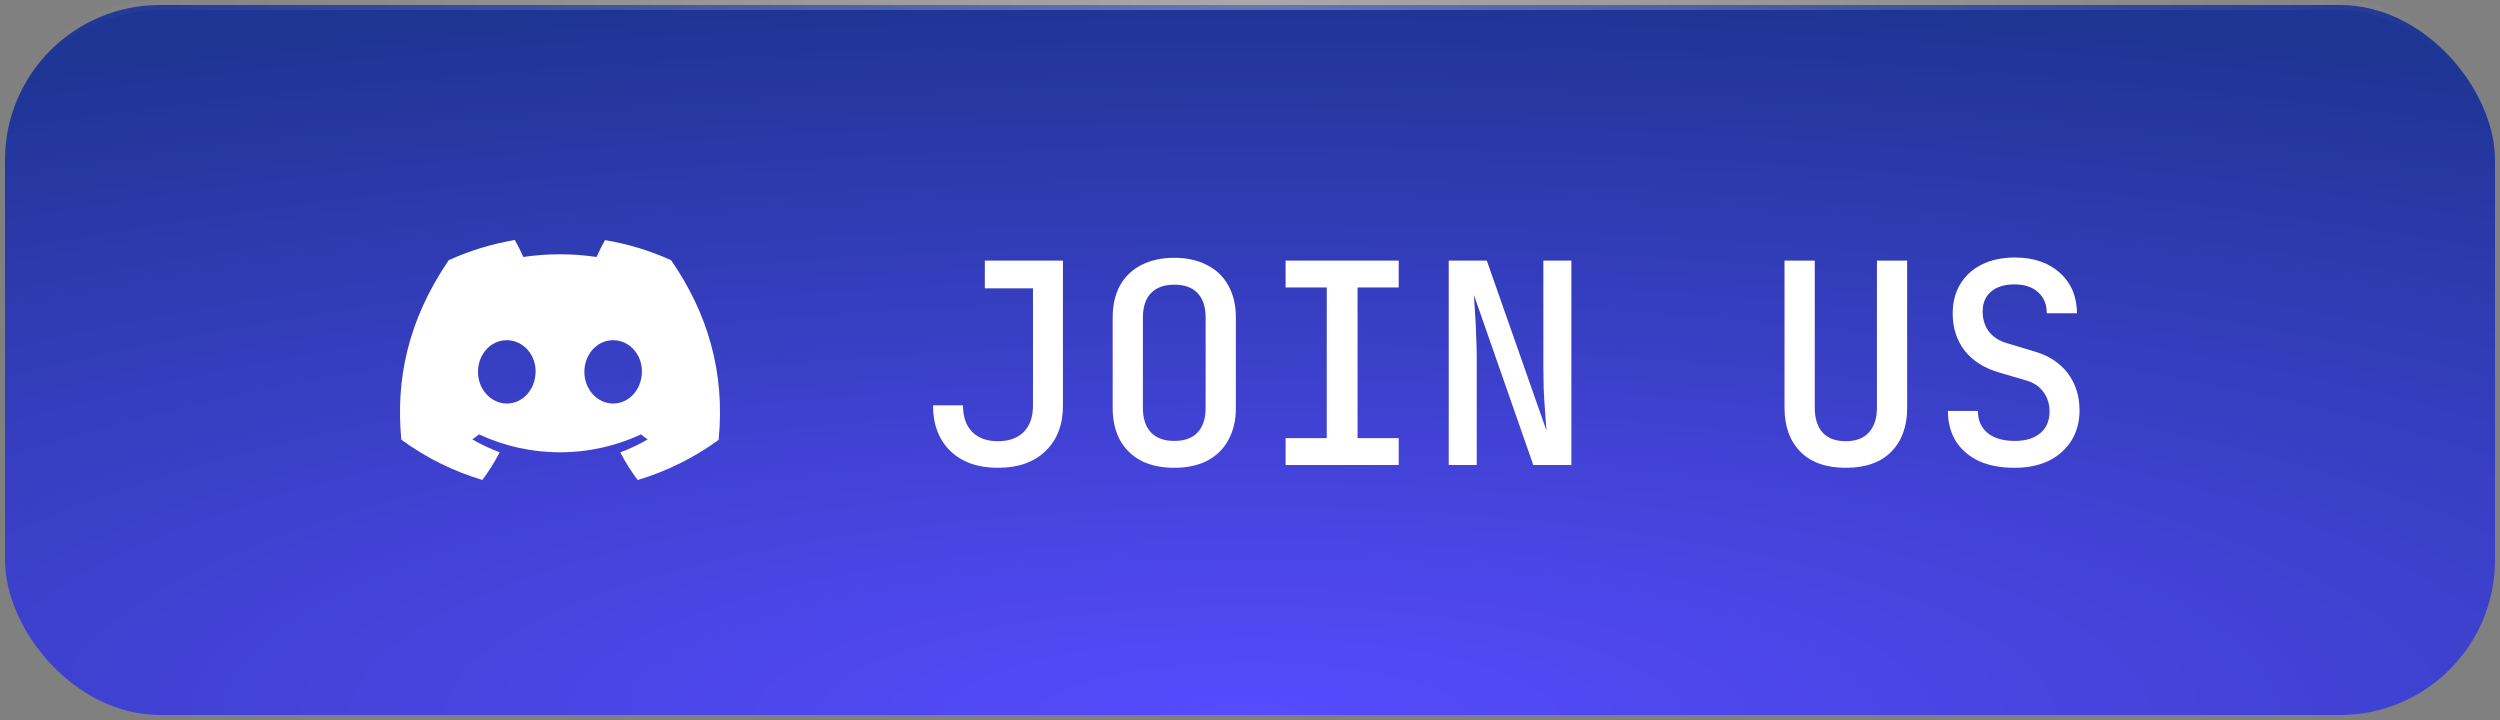
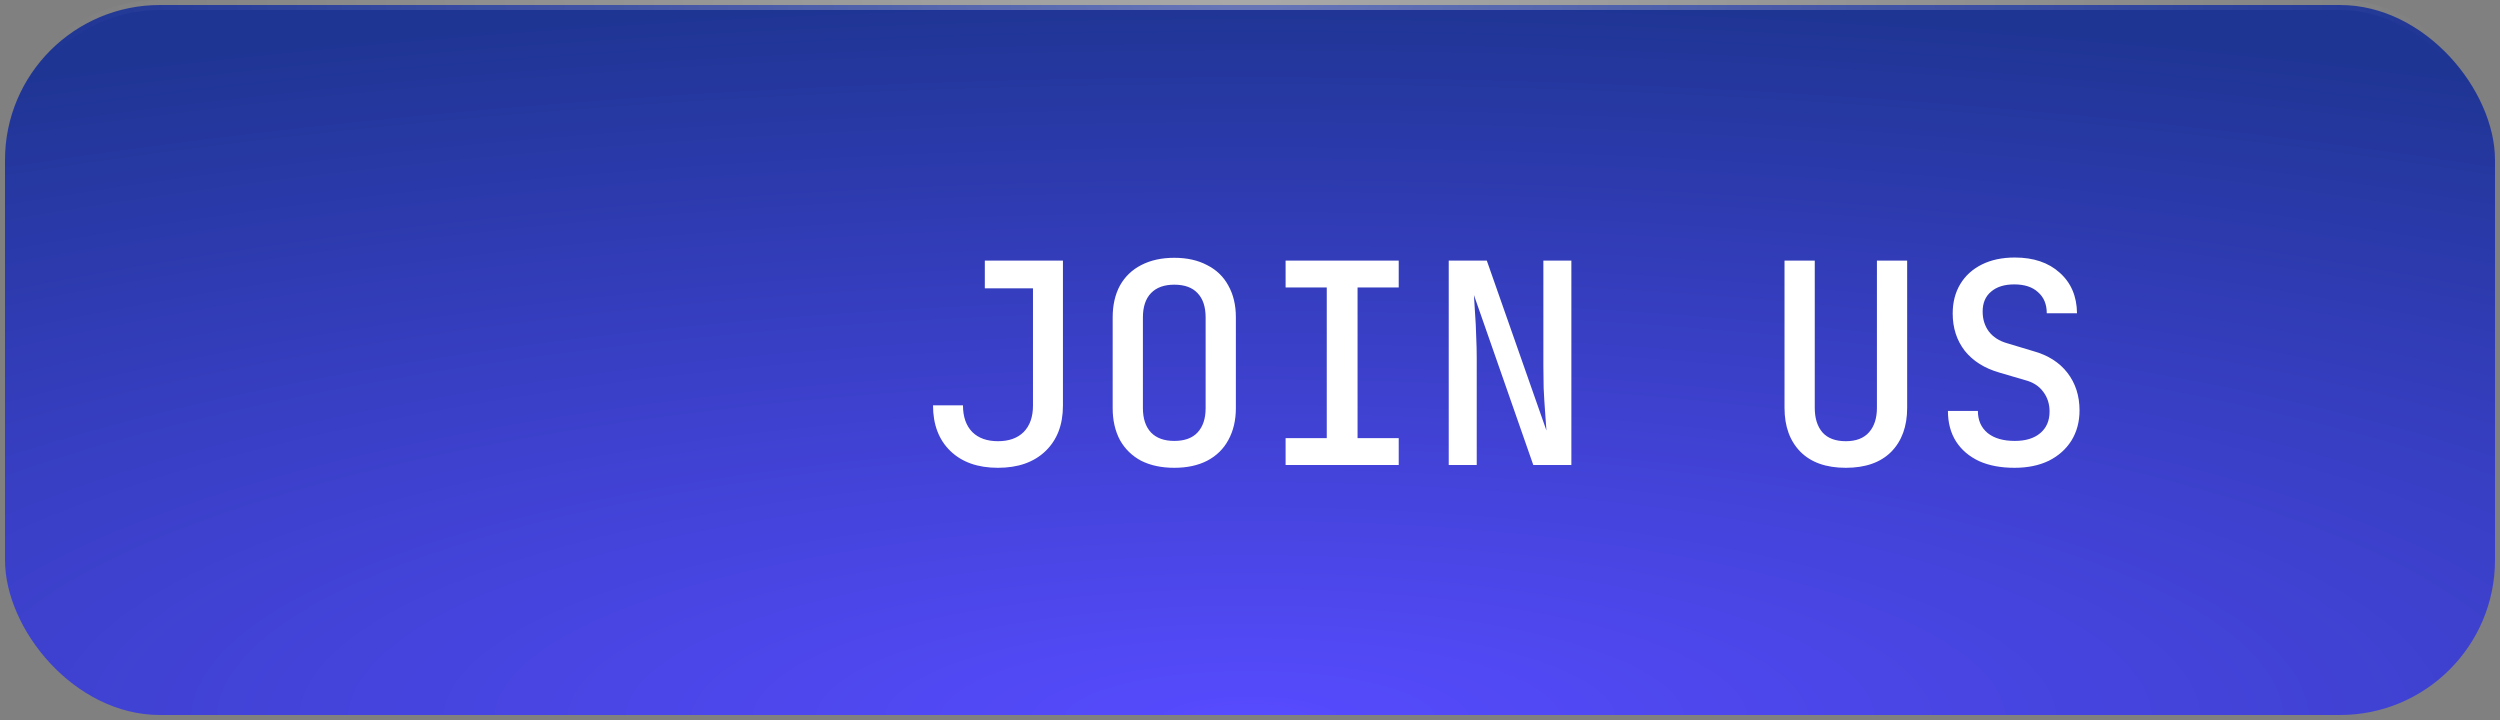
<svg xmlns="http://www.w3.org/2000/svg" width="250" height="72" viewBox="0 0 250 72" fill="none">
  <rect x="0" y="0" width="250" height="72" fill="#808080" stroke="none" />
  <rect x="0.5" y="0.5" width="249" height="71" rx="15.5" fill="url(#paint0_radial_2019_85)" />
  <rect x="0.5" y="0.5" width="249" height="71" rx="15.5" stroke="url(#paint1_radial_2019_85)" />
-   <path d="M60.505 24C60.192 24.549 59.911 25.118 59.656 25.698C57.231 25.339 54.761 25.339 52.33 25.698C52.081 25.118 51.794 24.549 51.481 24C49.203 24.385 46.982 25.061 44.876 26.014C40.702 32.133 39.573 38.093 40.134 43.972C42.578 45.758 45.316 47.122 48.233 47.994C48.89 47.122 49.471 46.194 49.968 45.228C49.024 44.881 48.111 44.445 47.237 43.94C47.467 43.776 47.69 43.605 47.907 43.441C53.032 45.828 58.967 45.828 64.098 43.441C64.315 43.618 64.538 43.788 64.768 43.94C63.893 44.452 62.981 44.881 62.03 45.234C62.528 46.2 63.108 47.129 63.766 48C66.682 47.129 69.42 45.771 71.864 43.984C72.528 37.165 70.728 31.255 67.11 26.02C65.01 25.067 62.789 24.392 60.511 24.013L60.505 24ZM50.683 40.354C49.107 40.354 47.799 38.939 47.799 37.19C47.799 35.441 49.056 34.02 50.677 34.02C52.298 34.02 53.587 35.447 53.561 37.19C53.536 38.933 52.291 40.354 50.683 40.354ZM61.315 40.354C59.733 40.354 58.437 38.939 58.437 37.19C58.437 35.441 59.694 34.02 61.315 34.02C62.936 34.02 64.219 35.447 64.193 37.19C64.168 38.933 62.923 40.354 61.315 40.354Z" fill="white" />
  <path d="M99.798 46.78C97.782 46.78 96.196 46.22 95.038 45.1C93.881 43.98 93.302 42.459 93.302 40.536H96.298C96.298 41.675 96.606 42.561 97.222 43.196C97.838 43.812 98.697 44.12 99.798 44.12C100.9 44.12 101.758 43.812 102.374 43.196C102.99 42.561 103.298 41.684 103.298 40.564V28.832H98.482V26.06H106.294V40.564C106.294 42.487 105.706 44.008 104.53 45.128C103.373 46.229 101.796 46.78 99.798 46.78ZM117.427 46.78C116.158 46.78 115.057 46.547 114.123 46.08C113.209 45.595 112.499 44.904 111.995 44.008C111.51 43.093 111.267 42.029 111.267 40.816V31.744C111.267 30.512 111.51 29.448 111.995 28.552C112.499 27.656 113.209 26.975 114.123 26.508C115.057 26.023 116.158 25.78 117.427 25.78C118.697 25.78 119.789 26.023 120.703 26.508C121.637 26.975 122.346 27.656 122.831 28.552C123.335 29.448 123.587 30.503 123.587 31.716V40.816C123.587 42.029 123.335 43.093 122.831 44.008C122.346 44.904 121.637 45.595 120.703 46.08C119.789 46.547 118.697 46.78 117.427 46.78ZM117.427 44.092C118.454 44.092 119.229 43.812 119.751 43.252C120.293 42.673 120.563 41.861 120.563 40.816V31.744C120.563 30.68 120.293 29.868 119.751 29.308C119.229 28.748 118.454 28.468 117.427 28.468C116.419 28.468 115.645 28.748 115.103 29.308C114.562 29.868 114.291 30.68 114.291 31.744V40.816C114.291 41.861 114.562 42.673 115.103 43.252C115.645 43.812 116.419 44.092 117.427 44.092ZM128.56 46.5V43.812H132.676V28.748H128.56V26.06H139.872V28.748H135.756V43.812H139.872V46.5H128.56ZM144.873 46.5V26.06H148.681L154.645 43.056C154.608 42.515 154.561 41.871 154.505 41.124C154.449 40.377 154.403 39.603 154.365 38.8C154.347 37.997 154.337 37.269 154.337 36.616V26.06H157.137V46.5H153.329L147.393 29.504C147.431 29.989 147.468 30.596 147.505 31.324C147.561 32.052 147.599 32.808 147.617 33.592C147.655 34.376 147.673 35.104 147.673 35.776V46.5H144.873ZM184.584 46.78C182.624 46.78 181.112 46.248 180.048 45.184C178.984 44.101 178.452 42.636 178.452 40.788V26.06H181.476V40.788C181.476 41.815 181.728 42.627 182.232 43.224C182.754 43.821 183.538 44.12 184.584 44.12C185.61 44.12 186.385 43.821 186.908 43.224C187.43 42.627 187.692 41.815 187.692 40.788V26.06H190.716V40.788C190.716 42.636 190.184 44.101 189.12 45.184C188.056 46.248 186.544 46.78 184.584 46.78ZM201.457 46.78C200.075 46.78 198.89 46.556 197.901 46.108C196.911 45.641 196.146 44.988 195.605 44.148C195.063 43.289 194.793 42.272 194.793 41.096H197.789C197.789 42.029 198.115 42.767 198.769 43.308C199.422 43.831 200.327 44.092 201.485 44.092C202.567 44.092 203.417 43.831 204.033 43.308C204.649 42.785 204.957 42.067 204.957 41.152C204.957 40.387 204.742 39.724 204.313 39.164C203.902 38.604 203.305 38.221 202.521 38.016L199.945 37.26C198.451 36.831 197.294 36.103 196.473 35.076C195.67 34.031 195.269 32.789 195.269 31.352C195.269 30.232 195.521 29.252 196.025 28.412C196.529 27.572 197.247 26.919 198.181 26.452C199.114 25.985 200.215 25.752 201.485 25.752C203.351 25.752 204.845 26.256 205.965 27.264C207.103 28.272 207.682 29.625 207.701 31.324H204.677C204.677 30.428 204.387 29.728 203.809 29.224C203.249 28.701 202.455 28.44 201.429 28.44C200.439 28.44 199.665 28.683 199.105 29.168C198.545 29.635 198.265 30.297 198.265 31.156C198.265 31.921 198.47 32.584 198.881 33.144C199.31 33.704 199.917 34.096 200.701 34.32L203.305 35.104C204.798 35.515 205.946 36.243 206.749 37.288C207.551 38.333 207.953 39.584 207.953 41.04C207.953 42.179 207.682 43.187 207.141 44.064C206.599 44.923 205.843 45.595 204.873 46.08C203.902 46.547 202.763 46.78 201.457 46.78Z" fill="white" />
  <defs>
    <radialGradient id="paint0_radial_2019_85" cx="0" cy="0" r="1" gradientUnits="userSpaceOnUse" gradientTransform="translate(125 72) rotate(-90) scale(72 277.878)">
      <stop stop-color="#574BFF" />
      <stop offset="1" stop-color="#1F3594" />
    </radialGradient>
    <radialGradient id="paint1_radial_2019_85" cx="0" cy="0" r="1" gradientUnits="userSpaceOnUse" gradientTransform="translate(125) rotate(90) scale(33.75 120.334)">
      <stop stop-color="white" stop-opacity="0.32" />
      <stop offset="1" stop-color="white" stop-opacity="0" />
    </radialGradient>
  </defs>
</svg>